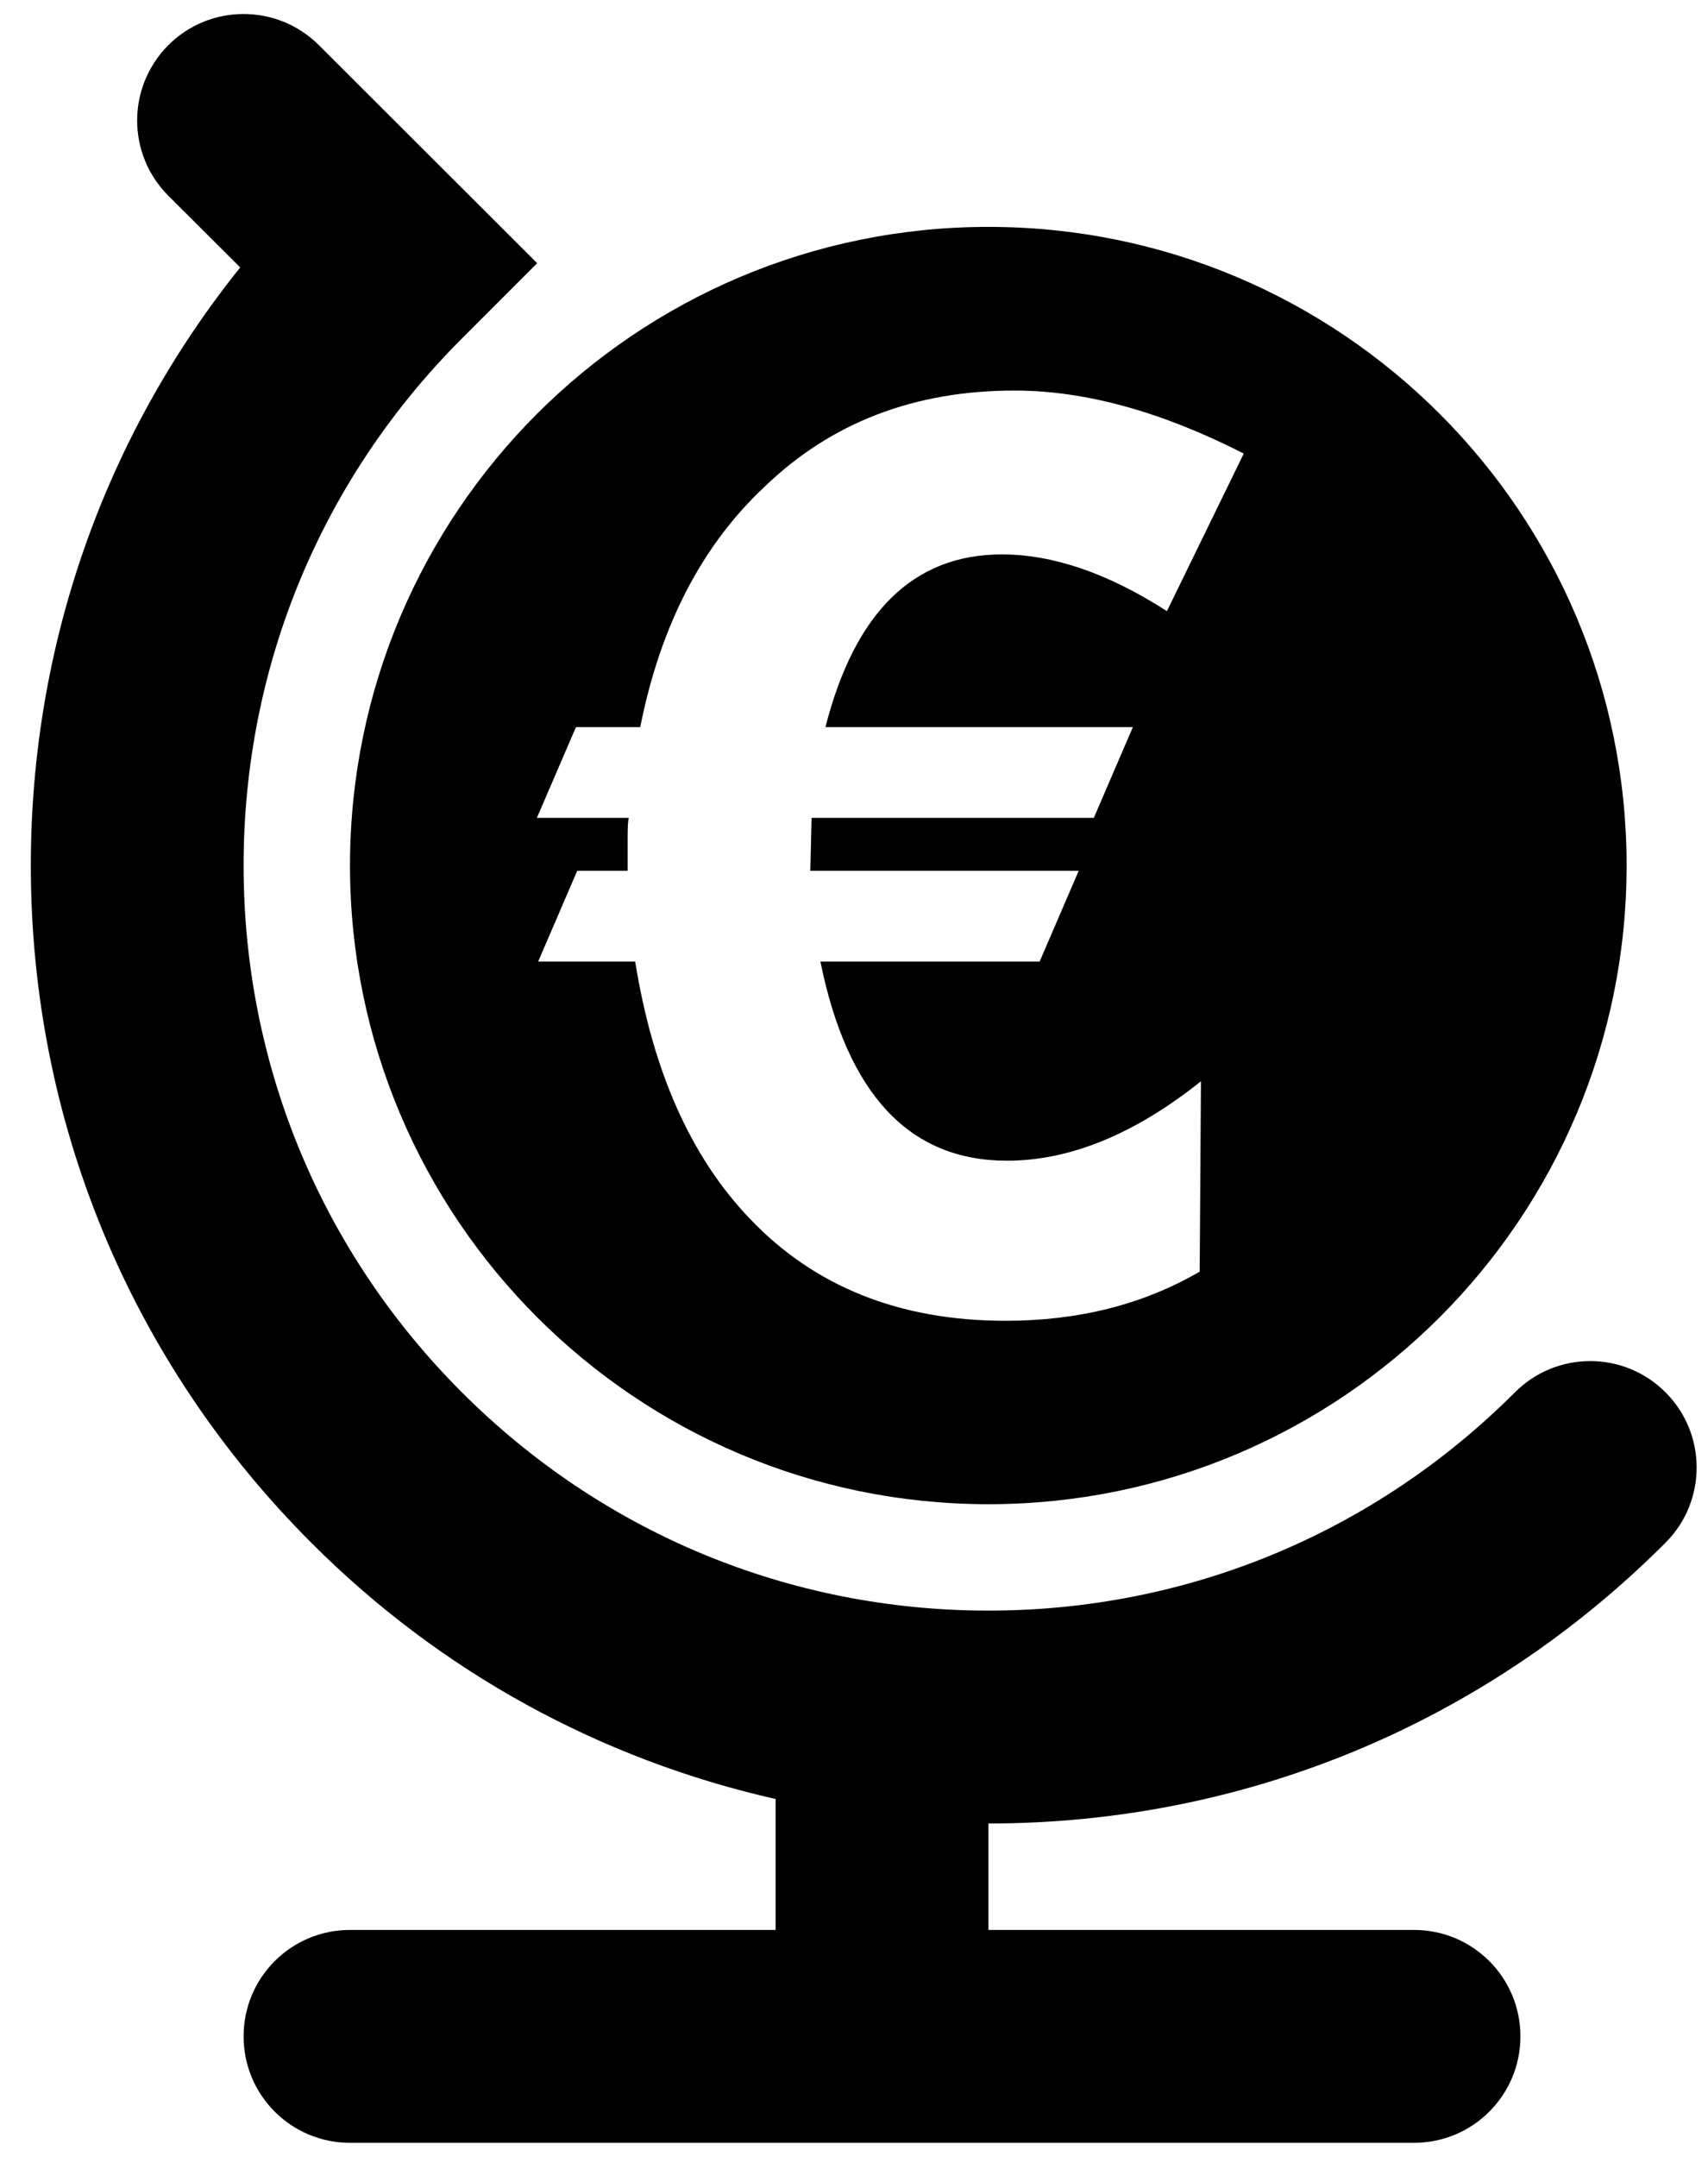
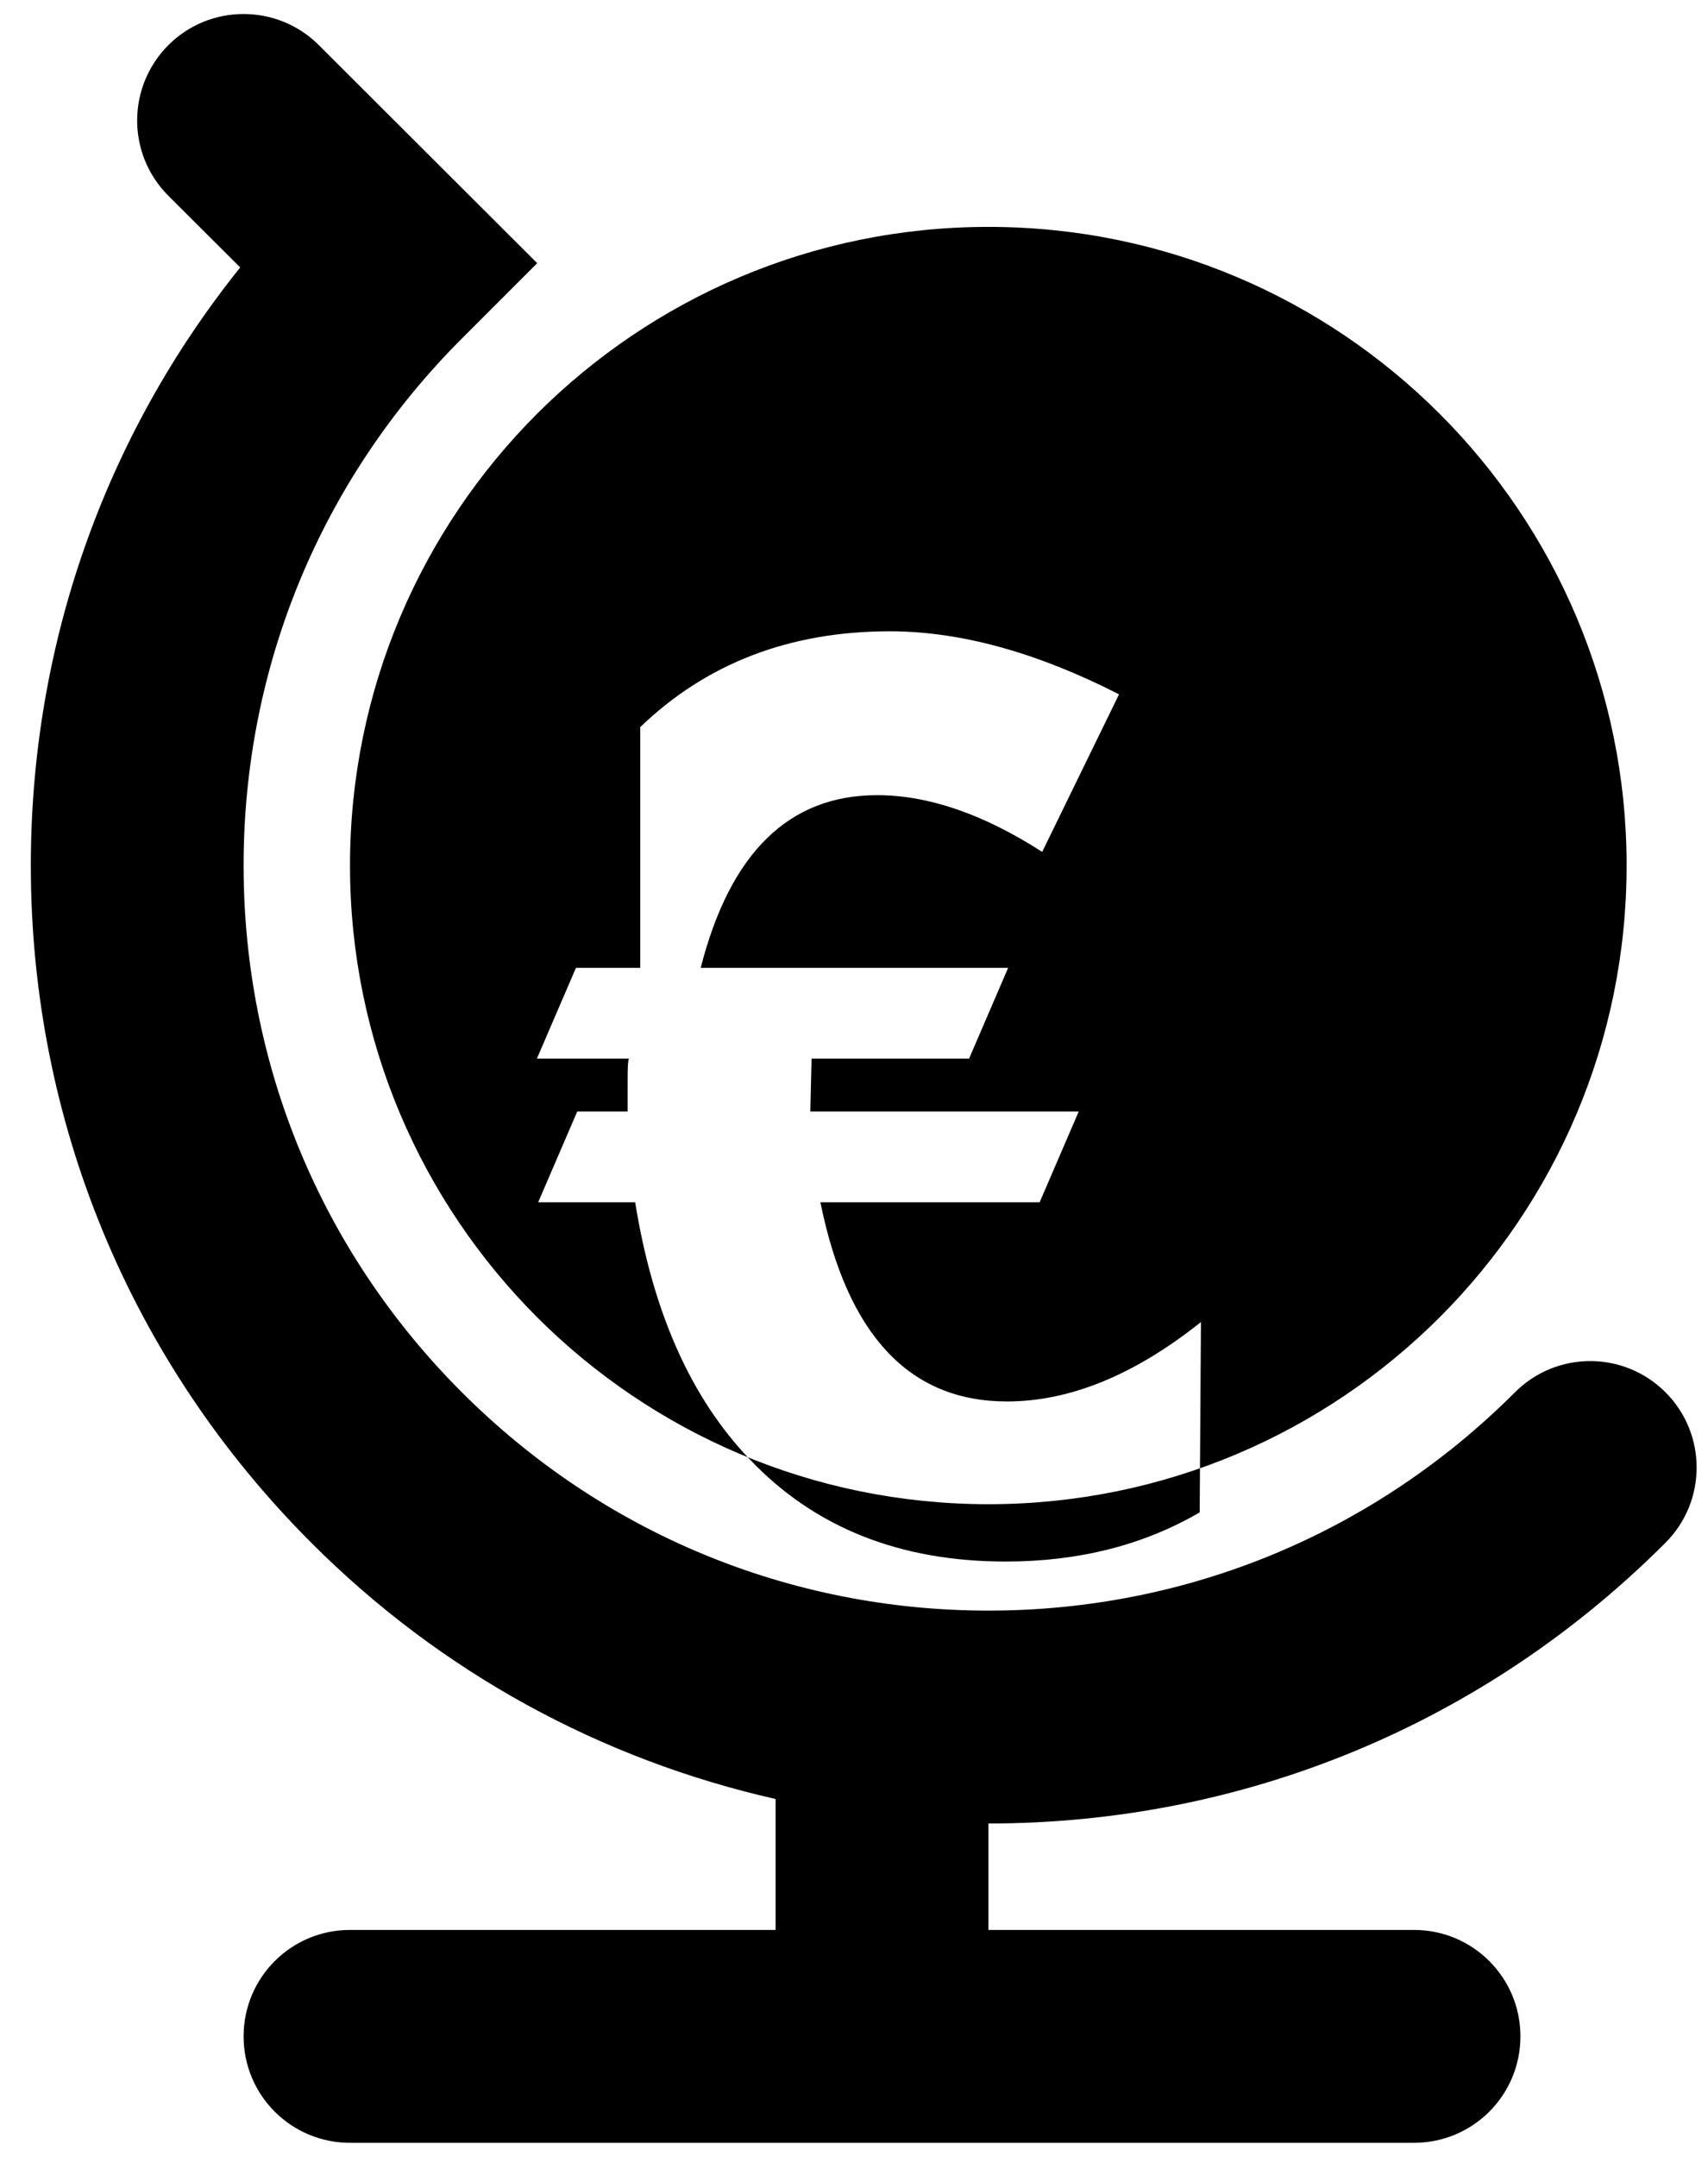
<svg xmlns="http://www.w3.org/2000/svg" id="Ebene_1" x="0px" y="0px" width="61px" height="77px" viewBox="0 0 61 77" xml:space="preserve">
-   <path d="M12.5,30.9c0,6.293,2.554,11.992,6.676,16.12c4.127,4.127,9.828,6.681,16.125,6.681c6.3,0,11.996-2.554,16.119-6.676 c4.123-4.127,6.673-9.828,6.673-16.125c0-6.296-2.55-11.997-6.673-16.123C47.297,10.653,41.601,8.1,35.301,8.1 c-6.297,0-11.998,2.553-16.125,6.677C15.054,18.903,12.5,24.604,12.5,30.9z M22.866,25.958c0.72-3.629,2.205-6.495,4.455-8.595 c2.37-2.28,5.34-3.42,8.91-3.42c2.52,0,5.25,0.75,8.189,2.25l-2.744,5.625c-2.1-1.35-4.066-2.025-5.895-2.025 c-3.15,0-5.251,2.055-6.301,6.165h10.98l-1.395,3.24H28.985l-0.045,1.89h9.585l-1.395,3.24H29.3c0.96,4.74,3.18,7.11,6.661,7.11 c2.25,0,4.559-0.945,6.93-2.835l-0.045,6.795c-2.01,1.17-4.32,1.755-6.93,1.755c-3.781,0-6.826-1.215-9.136-3.645 c-2.1-2.189-3.465-5.25-4.095-9.18h-3.465l1.395-3.24h1.8v-1.17c0-0.419,0.015-0.659,0.045-0.72h-3.285l1.395-3.24H22.866z M35.301,65.1V68.9H50.5c2.102,0,3.801,1.698,3.801,3.8s-1.699,3.8-3.801,3.8h-38c-2.101,0-3.8-1.698-3.8-3.8s1.699-3.8,3.8-3.8 h15.2v-4.674c-6.231-1.41-11.955-4.515-16.578-9.144C4.661,48.623,1.101,40.035,1.101,30.9c0-7.854,2.629-15.31,7.478-21.352 L6.014,6.99C4.527,5.504,4.527,3.104,6.011,1.613c1.485-1.485,3.891-1.482,5.376-0.003l7.798,7.786l-2.69,2.69 C11.471,17.11,8.7,23.794,8.7,30.9s2.771,13.784,7.794,18.805c5.023,5.024,11.7,7.795,18.807,7.795 c7.105,0,13.781-2.771,18.806-7.795c1.486-1.485,3.888-1.485,5.374,0c1.484,1.482,1.484,3.889,0,5.373 C53.023,61.539,44.436,65.1,35.301,65.1z" />
+   <path d="M12.5,30.9c0,6.293,2.554,11.992,6.676,16.12c4.127,4.127,9.828,6.681,16.125,6.681c6.3,0,11.996-2.554,16.119-6.676 c4.123-4.127,6.673-9.828,6.673-16.125c0-6.296-2.55-11.997-6.673-16.123C47.297,10.653,41.601,8.1,35.301,8.1 c-6.297,0-11.998,2.553-16.125,6.677C15.054,18.903,12.5,24.604,12.5,30.9z M22.866,25.958c2.37-2.28,5.34-3.42,8.91-3.42c2.52,0,5.25,0.75,8.189,2.25l-2.744,5.625c-2.1-1.35-4.066-2.025-5.895-2.025 c-3.15,0-5.251,2.055-6.301,6.165h10.98l-1.395,3.24H28.985l-0.045,1.89h9.585l-1.395,3.24H29.3c0.96,4.74,3.18,7.11,6.661,7.11 c2.25,0,4.559-0.945,6.93-2.835l-0.045,6.795c-2.01,1.17-4.32,1.755-6.93,1.755c-3.781,0-6.826-1.215-9.136-3.645 c-2.1-2.189-3.465-5.25-4.095-9.18h-3.465l1.395-3.24h1.8v-1.17c0-0.419,0.015-0.659,0.045-0.72h-3.285l1.395-3.24H22.866z M35.301,65.1V68.9H50.5c2.102,0,3.801,1.698,3.801,3.8s-1.699,3.8-3.801,3.8h-38c-2.101,0-3.8-1.698-3.8-3.8s1.699-3.8,3.8-3.8 h15.2v-4.674c-6.231-1.41-11.955-4.515-16.578-9.144C4.661,48.623,1.101,40.035,1.101,30.9c0-7.854,2.629-15.31,7.478-21.352 L6.014,6.99C4.527,5.504,4.527,3.104,6.011,1.613c1.485-1.485,3.891-1.482,5.376-0.003l7.798,7.786l-2.69,2.69 C11.471,17.11,8.7,23.794,8.7,30.9s2.771,13.784,7.794,18.805c5.023,5.024,11.7,7.795,18.807,7.795 c7.105,0,13.781-2.771,18.806-7.795c1.486-1.485,3.888-1.485,5.374,0c1.484,1.482,1.484,3.889,0,5.373 C53.023,61.539,44.436,65.1,35.301,65.1z" />
</svg>